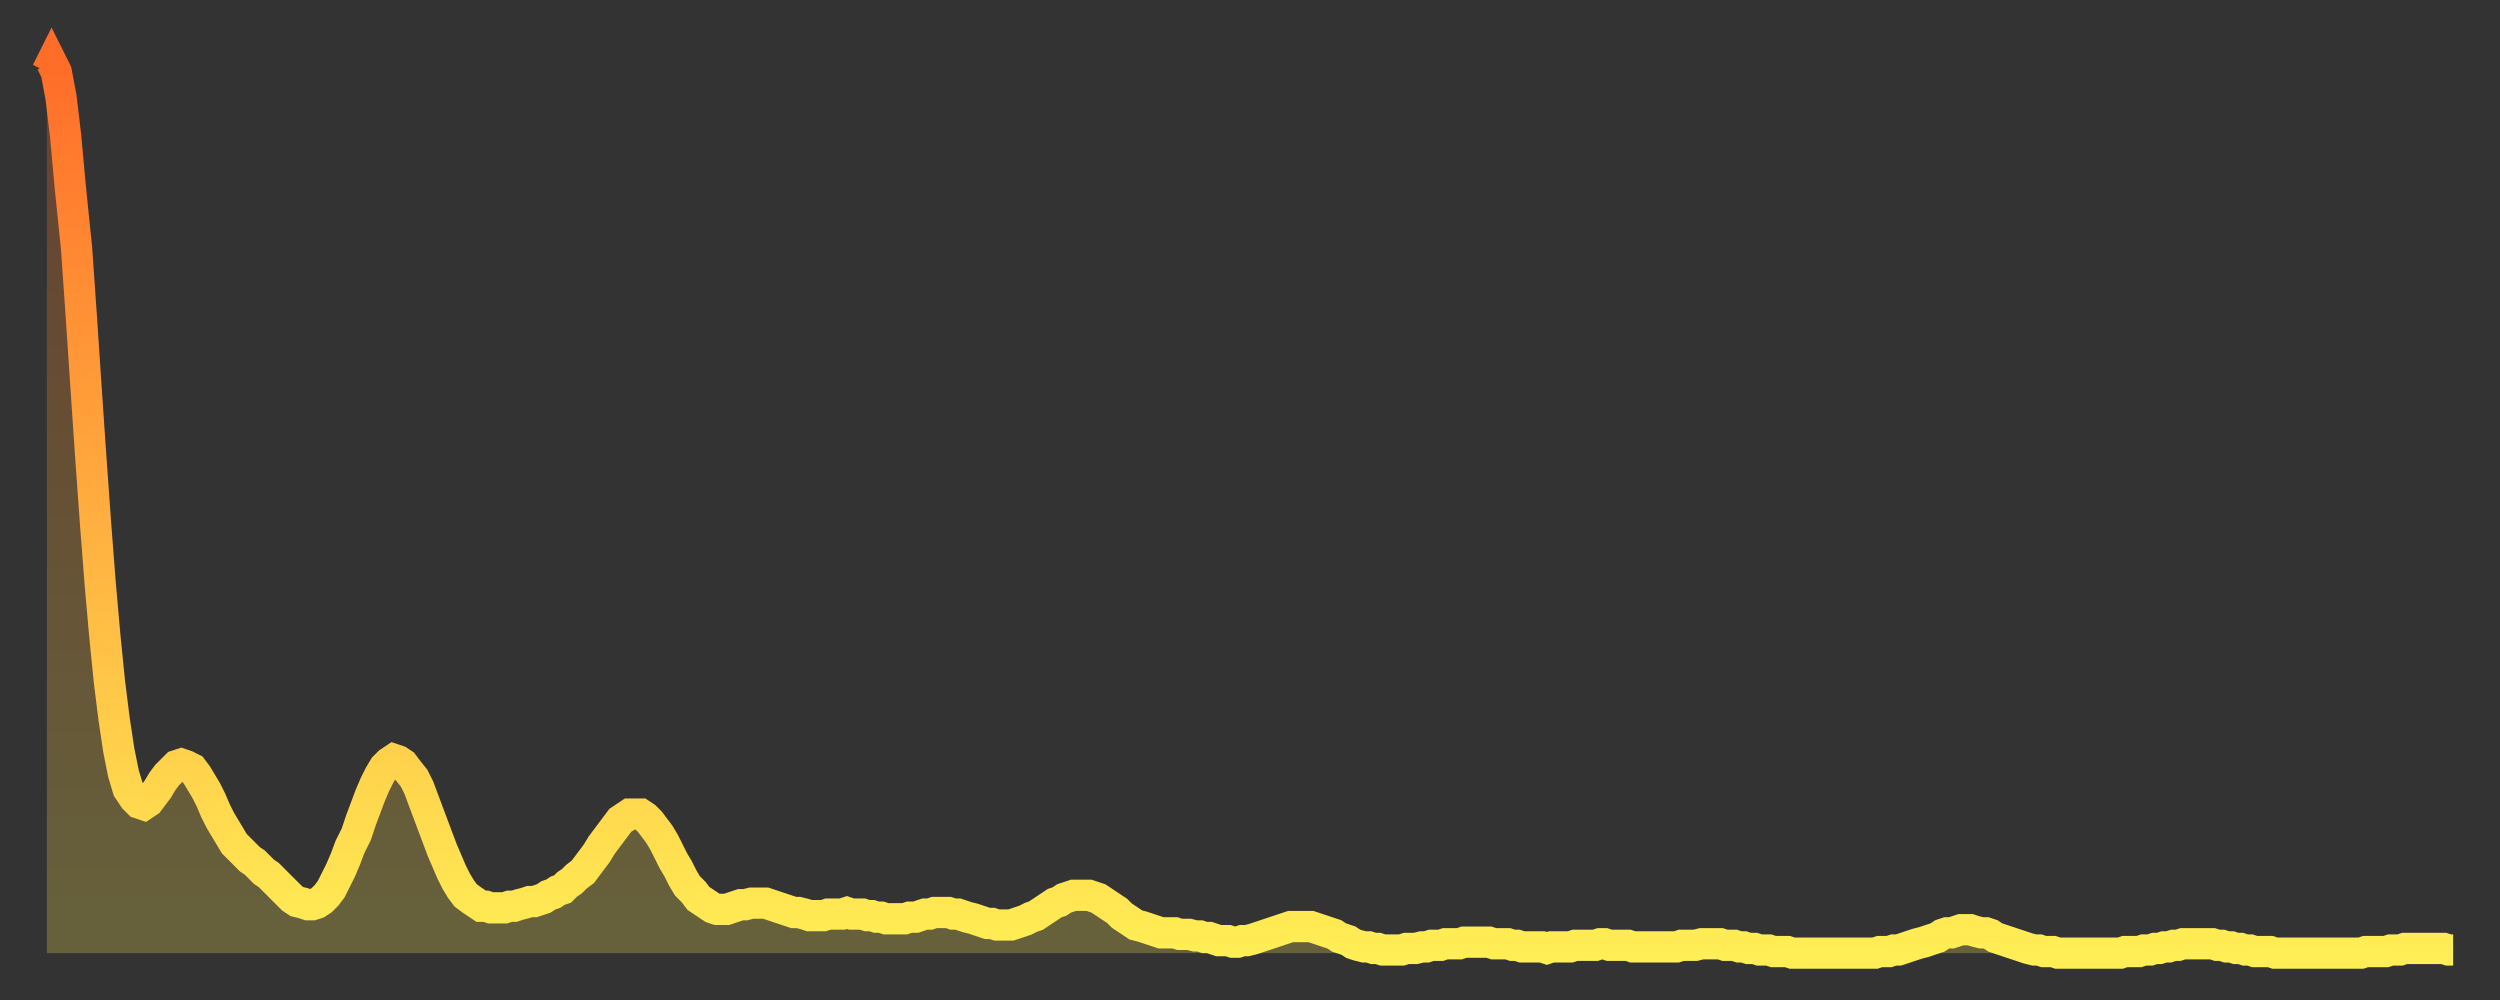
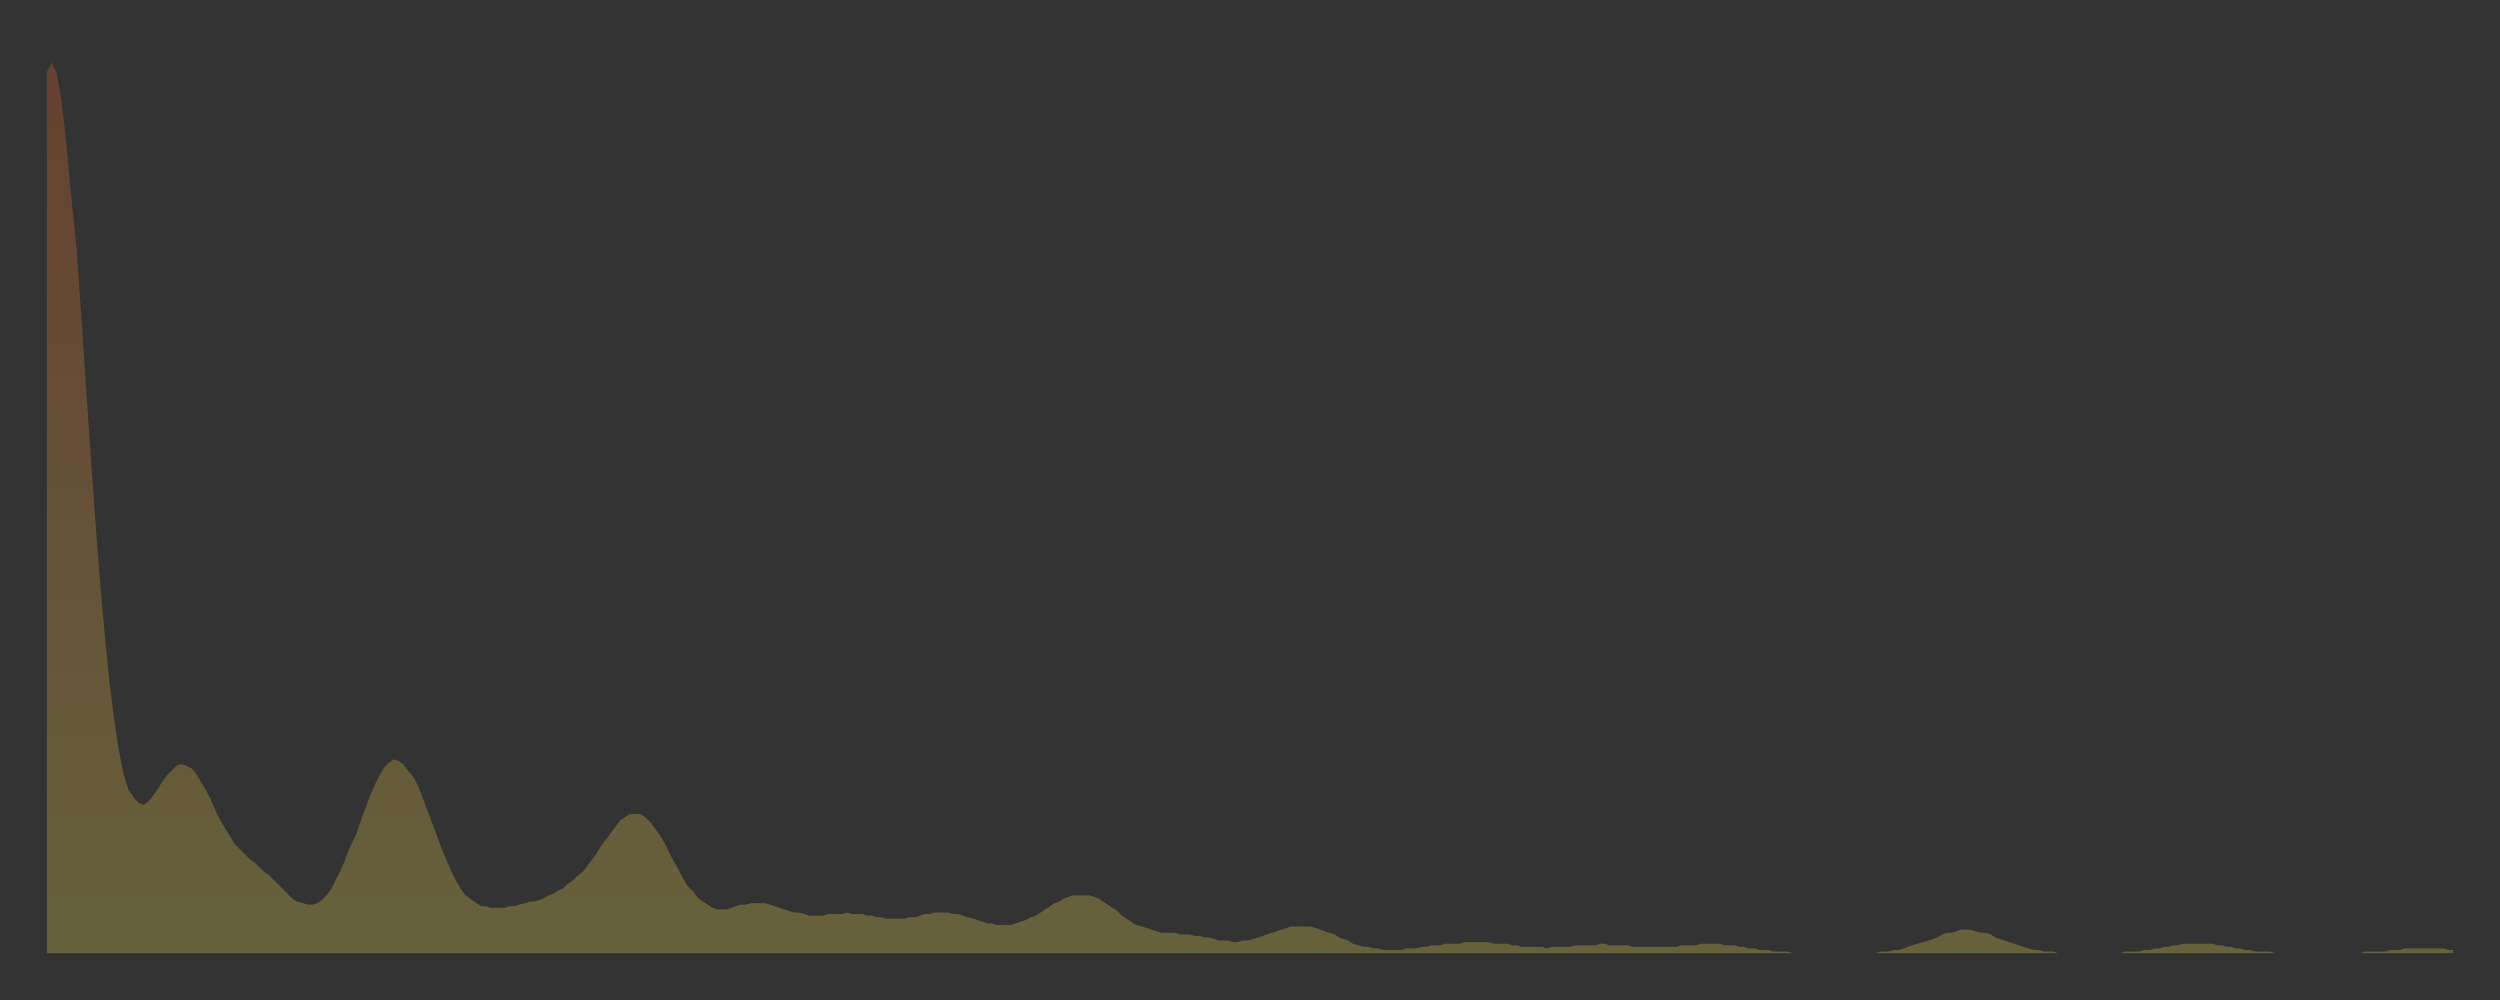
<svg xmlns="http://www.w3.org/2000/svg" baseProfile="full" height="64" version="1.1" width="160">
  <rect width="100%" height="100%" fill="#333333" stroke="none" />
  <defs>
    <linearGradient id="id263440" x1="0" x2="0" y1="0" y2="1">
      <stop offset="0%" stop-color="#ff6d29" />
      <stop offset="50%" stop-color="#ffad3f" />
      <stop offset="100%" stop-color="#ffee55" />
    </linearGradient>
  </defs>
  <g transform="translate(3,3)">
    <g>
-       <path d="M 0.0 1.6 L 0.3 1.0 0.6 1.6 0.9 3.2 1.2 5.7 1.5 9.0 1.9 12.9 2.2 17.2 2.5 21.7 2.8 26.1 3.1 30.3 3.4 34.2 3.7 37.6 4.0 40.6 4.3 43.0 4.6 45.0 4.9 46.5 5.2 47.5 5.6 48.1 5.9 48.4 6.2 48.5 6.5 48.3 6.8 47.9 7.1 47.5 7.4 47.0 7.7 46.6 8.0 46.3 8.3 46.0 8.6 45.9 8.9 46.0 9.3 46.2 9.6 46.6 9.9 47.1 10.2 47.6 10.5 48.2 10.8 48.9 11.1 49.5 11.4 50.0 11.7 50.5 12.0 51.0 12.3 51.3 12.7 51.7 13.0 52.0 13.3 52.2 13.6 52.5 13.9 52.8 14.2 53.0 14.5 53.3 14.8 53.6 15.1 53.9 15.4 54.2 15.7 54.5 16.0 54.7 16.4 54.8 16.7 54.9 17.0 54.9 17.3 54.8 17.6 54.6 17.9 54.3 18.2 53.9 18.5 53.3 18.8 52.7 19.1 52.0 19.4 51.2 19.8 50.4 20.1 49.5 20.4 48.7 20.7 47.9 21.0 47.2 21.3 46.6 21.6 46.1 21.9 45.8 22.2 45.6 22.5 45.7 22.8 45.9 23.1 46.3 23.5 46.8 23.8 47.4 24.1 48.2 24.4 49.0 24.7 49.8 25.0 50.6 25.3 51.4 25.6 52.1 25.9 52.8 26.2 53.4 26.5 53.9 26.8 54.3 27.2 54.6 27.5 54.8 27.8 55.0 28.1 55.0 28.4 55.1 28.7 55.1 29.0 55.1 29.3 55.1 29.6 55.0 29.9 55.0 30.2 54.9 30.6 54.8 30.9 54.7 31.2 54.7 31.5 54.6 31.8 54.5 32.1 54.3 32.4 54.2 32.7 54.0 33.0 53.9 33.3 53.6 33.6 53.4 33.9 53.1 34.3 52.8 34.6 52.4 34.9 52.0 35.2 51.6 35.5 51.1 35.8 50.7 36.1 50.3 36.4 49.9 36.7 49.5 37.0 49.3 37.3 49.1 37.7 49.1 38.0 49.1 38.3 49.3 38.6 49.6 38.9 50.0 39.2 50.4 39.5 50.9 39.8 51.5 40.1 52.1 40.4 52.6 40.7 53.2 41.0 53.7 41.4 54.1 41.7 54.5 42.0 54.7 42.3 54.9 42.6 55.1 42.9 55.2 43.2 55.2 43.5 55.2 43.8 55.1 44.1 55.0 44.4 54.9 44.7 54.9 45.1 54.8 45.4 54.8 45.7 54.8 46.0 54.8 46.3 54.9 46.6 55.0 46.9 55.1 47.2 55.2 47.5 55.3 47.8 55.4 48.1 55.4 48.5 55.5 48.8 55.6 49.1 55.6 49.4 55.6 49.7 55.6 50.0 55.5 50.3 55.5 50.6 55.5 50.9 55.5 51.2 55.4 51.5 55.5 51.8 55.5 52.2 55.5 52.5 55.6 52.8 55.6 53.1 55.7 53.4 55.7 53.7 55.8 54.0 55.8 54.3 55.8 54.6 55.8 54.9 55.8 55.2 55.7 55.6 55.7 55.9 55.6 56.2 55.5 56.5 55.5 56.8 55.4 57.1 55.4 57.4 55.4 57.7 55.4 58.0 55.5 58.3 55.5 58.6 55.6 58.9 55.7 59.3 55.8 59.6 55.9 59.9 56.0 60.2 56.1 60.5 56.1 60.8 56.2 61.1 56.2 61.4 56.2 61.7 56.2 62.0 56.1 62.3 56.0 62.6 55.9 63.0 55.7 63.3 55.6 63.6 55.4 63.9 55.2 64.2 55.0 64.5 54.8 64.8 54.7 65.1 54.5 65.4 54.4 65.7 54.3 66.0 54.3 66.4 54.3 66.7 54.3 67.0 54.4 67.3 54.5 67.6 54.7 67.9 54.9 68.2 55.1 68.5 55.3 68.8 55.6 69.1 55.8 69.4 56.0 69.7 56.2 70.1 56.3 70.4 56.4 70.7 56.5 71.0 56.6 71.3 56.7 71.6 56.7 71.9 56.7 72.2 56.7 72.5 56.8 72.8 56.8 73.1 56.8 73.5 56.9 73.8 56.9 74.1 57.0 74.4 57.0 74.7 57.1 75.0 57.2 75.3 57.2 75.6 57.2 75.9 57.3 76.2 57.3 76.5 57.2 76.8 57.2 77.2 57.1 77.5 57.0 77.8 56.9 78.1 56.8 78.4 56.7 78.7 56.6 79.0 56.5 79.3 56.4 79.6 56.3 79.9 56.3 80.2 56.3 80.5 56.3 80.9 56.3 81.2 56.4 81.5 56.5 81.8 56.6 82.1 56.7 82.4 56.8 82.7 57.0 83.0 57.1 83.3 57.2 83.6 57.4 83.9 57.5 84.3 57.6 84.6 57.6 84.9 57.7 85.2 57.7 85.5 57.8 85.8 57.8 86.1 57.8 86.4 57.8 86.7 57.8 87.0 57.7 87.3 57.7 87.6 57.7 88.0 57.6 88.3 57.6 88.6 57.5 88.9 57.5 89.2 57.5 89.5 57.4 89.8 57.4 90.1 57.4 90.4 57.4 90.7 57.3 91.0 57.3 91.4 57.3 91.7 57.3 92.0 57.3 92.3 57.3 92.6 57.4 92.9 57.4 93.2 57.4 93.5 57.4 93.8 57.5 94.1 57.5 94.4 57.6 94.7 57.6 95.1 57.6 95.4 57.6 95.7 57.6 96.0 57.7 96.3 57.6 96.6 57.6 96.9 57.6 97.2 57.6 97.5 57.6 97.8 57.5 98.1 57.5 98.4 57.5 98.8 57.5 99.1 57.5 99.4 57.4 99.7 57.4 100.0 57.5 100.3 57.5 100.6 57.5 100.9 57.5 101.2 57.5 101.5 57.6 101.8 57.6 102.2 57.6 102.5 57.6 102.8 57.6 103.1 57.6 103.4 57.6 103.7 57.6 104.0 57.6 104.3 57.6 104.6 57.5 104.9 57.5 105.2 57.5 105.5 57.5 105.9 57.4 106.2 57.4 106.5 57.4 106.8 57.4 107.1 57.4 107.4 57.5 107.7 57.5 108.0 57.5 108.3 57.6 108.6 57.6 108.9 57.7 109.3 57.7 109.6 57.8 109.9 57.8 110.2 57.8 110.5 57.9 110.8 57.9 111.1 57.9 111.4 57.9 111.7 58.0 112.0 58.0 112.3 58.0 112.6 58.0 113.0 58.0 113.3 58.0 113.6 58.0 113.9 58.0 114.2 58.0 114.5 58.0 114.8 58.0 115.1 58.0 115.4 58.0 115.7 58.0 116.0 58.0 116.3 58.0 116.7 58.0 117.0 58.0 117.3 57.9 117.6 57.9 117.9 57.9 118.2 57.8 118.5 57.8 118.8 57.7 119.1 57.6 119.4 57.5 119.7 57.4 120.1 57.3 120.4 57.2 120.7 57.1 121.0 57.0 121.3 56.8 121.6 56.7 121.9 56.7 122.2 56.6 122.5 56.5 122.8 56.5 123.1 56.5 123.4 56.6 123.8 56.7 124.1 56.7 124.4 56.8 124.7 57.0 125.0 57.1 125.3 57.2 125.6 57.3 125.9 57.4 126.2 57.5 126.5 57.6 126.8 57.7 127.2 57.8 127.5 57.8 127.8 57.9 128.1 57.9 128.4 57.9 128.7 58.0 129.0 58.0 129.3 58.0 129.6 58.0 129.9 58.0 130.2 58.0 130.5 58.0 130.9 58.0 131.2 58.0 131.5 58.0 131.8 58.0 132.1 58.0 132.4 58.0 132.7 58.0 133.0 57.9 133.3 57.9 133.6 57.9 133.9 57.9 134.2 57.8 134.6 57.8 134.9 57.7 135.2 57.7 135.5 57.6 135.8 57.6 136.1 57.5 136.4 57.5 136.7 57.4 137.0 57.4 137.3 57.4 137.6 57.4 138.0 57.4 138.3 57.4 138.6 57.4 138.9 57.5 139.2 57.5 139.5 57.6 139.8 57.6 140.1 57.7 140.4 57.7 140.7 57.8 141.0 57.8 141.3 57.9 141.7 57.9 142.0 57.9 142.3 57.9 142.6 58.0 142.9 58.0 143.2 58.0 143.5 58.0 143.8 58.0 144.1 58.0 144.4 58.0 144.7 58.0 145.1 58.0 145.4 58.0 145.7 58.0 146.0 58.0 146.3 58.0 146.6 58.0 146.9 58.0 147.2 58.0 147.5 58.0 147.8 58.0 148.1 58.0 148.4 57.9 148.8 57.9 149.1 57.9 149.4 57.9 149.7 57.9 150.0 57.8 150.3 57.8 150.6 57.8 150.9 57.7 151.2 57.7 151.5 57.7 151.8 57.7 152.1 57.7 152.5 57.7 152.8 57.7 153.1 57.7 153.4 57.7 153.7 57.8 154.0 57.8" fill="none" id="graph-curve" opacity="1" stroke="url(#id263440)" stroke-width="2" />
      <path d="M 0 58 L 0.0 1.6 0.3 1.0 0.6 1.6 0.9 3.2 1.2 5.7 1.5 9.0 1.9 12.9 2.2 17.2 2.5 21.7 2.8 26.1 3.1 30.3 3.4 34.2 3.7 37.6 4.0 40.6 4.3 43.0 4.6 45.0 4.9 46.5 5.2 47.5 5.6 48.1 5.9 48.4 6.2 48.5 6.5 48.3 6.8 47.9 7.1 47.5 7.4 47.0 7.7 46.6 8.0 46.3 8.3 46.0 8.6 45.9 8.9 46.0 9.3 46.2 9.6 46.6 9.9 47.1 10.2 47.6 10.5 48.2 10.8 48.9 11.1 49.5 11.4 50.0 11.7 50.5 12.0 51.0 12.3 51.3 12.7 51.7 13.0 52.0 13.3 52.2 13.6 52.5 13.9 52.8 14.2 53.0 14.5 53.3 14.8 53.6 15.1 53.9 15.4 54.2 15.7 54.5 16.0 54.7 16.4 54.8 16.7 54.9 17.0 54.9 17.3 54.8 17.6 54.6 17.9 54.3 18.2 53.9 18.5 53.3 18.8 52.7 19.1 52.0 19.4 51.2 19.8 50.4 20.1 49.5 20.4 48.7 20.7 47.9 21.0 47.2 21.3 46.6 21.6 46.1 21.9 45.8 22.2 45.6 22.5 45.7 22.8 45.9 23.1 46.3 23.5 46.8 23.8 47.4 24.1 48.2 24.4 49.0 24.7 49.8 25.0 50.6 25.3 51.4 25.6 52.1 25.9 52.8 26.2 53.4 26.5 53.9 26.8 54.3 27.2 54.6 27.5 54.8 27.8 55.0 28.1 55.0 28.4 55.1 28.7 55.1 29.0 55.1 29.3 55.1 29.6 55.0 29.9 55.0 30.2 54.9 30.6 54.8 30.9 54.7 31.2 54.7 31.5 54.6 31.8 54.5 32.1 54.3 32.4 54.2 32.7 54.0 33.0 53.9 33.3 53.6 33.6 53.4 33.9 53.1 34.3 52.8 34.6 52.4 34.9 52.0 35.2 51.6 35.5 51.1 35.8 50.7 36.1 50.3 36.4 49.9 36.7 49.5 37.0 49.3 37.3 49.1 37.7 49.1 38.0 49.1 38.3 49.3 38.6 49.6 38.9 50.0 39.2 50.4 39.5 50.9 39.8 51.5 40.1 52.1 40.4 52.6 40.7 53.2 41.0 53.7 41.4 54.1 41.7 54.5 42.0 54.7 42.3 54.9 42.6 55.1 42.9 55.2 43.2 55.2 43.5 55.2 43.8 55.1 44.1 55.0 44.4 54.9 44.7 54.9 45.1 54.8 45.4 54.8 45.7 54.8 46.0 54.8 46.3 54.9 46.6 55.0 46.9 55.1 47.2 55.2 47.5 55.3 47.8 55.4 48.1 55.4 48.5 55.5 48.8 55.6 49.1 55.6 49.4 55.6 49.7 55.6 50.0 55.5 50.3 55.5 50.6 55.5 50.9 55.5 51.2 55.4 51.5 55.5 51.8 55.5 52.2 55.5 52.5 55.6 52.8 55.6 53.1 55.7 53.4 55.7 53.7 55.8 54.0 55.8 54.3 55.8 54.6 55.8 54.9 55.8 55.2 55.7 55.6 55.7 55.9 55.6 56.2 55.5 56.5 55.5 56.8 55.4 57.1 55.4 57.4 55.4 57.7 55.4 58.0 55.5 58.3 55.5 58.6 55.6 58.9 55.7 59.3 55.8 59.6 55.9 59.9 56.0 60.2 56.1 60.5 56.1 60.8 56.2 61.1 56.2 61.4 56.2 61.7 56.2 62.0 56.1 62.3 56.0 62.6 55.9 63.0 55.7 63.3 55.6 63.6 55.4 63.9 55.2 64.2 55.0 64.5 54.8 64.8 54.7 65.1 54.5 65.4 54.4 65.7 54.3 66.0 54.3 66.4 54.3 66.7 54.3 67.0 54.4 67.3 54.5 67.6 54.7 67.9 54.9 68.2 55.1 68.5 55.3 68.8 55.6 69.1 55.8 69.4 56.0 69.7 56.2 70.1 56.3 70.4 56.4 70.7 56.5 71.0 56.6 71.3 56.7 71.6 56.7 71.9 56.7 72.2 56.7 72.5 56.8 72.8 56.8 73.1 56.8 73.5 56.9 73.8 56.9 74.1 57.0 74.4 57.0 74.7 57.1 75.0 57.2 75.3 57.2 75.6 57.2 75.9 57.3 76.2 57.3 76.5 57.2 76.8 57.2 77.2 57.1 77.5 57.0 77.8 56.9 78.1 56.8 78.4 56.7 78.7 56.6 79.0 56.5 79.3 56.4 79.6 56.3 79.9 56.3 80.2 56.3 80.5 56.3 80.9 56.3 81.2 56.4 81.5 56.5 81.8 56.6 82.1 56.7 82.4 56.8 82.7 57.0 83.0 57.1 83.3 57.2 83.6 57.4 83.9 57.5 84.3 57.6 84.6 57.6 84.9 57.7 85.2 57.7 85.5 57.8 85.8 57.8 86.1 57.8 86.4 57.8 86.7 57.8 87.0 57.7 87.3 57.7 87.6 57.7 88.0 57.6 88.3 57.6 88.6 57.5 88.9 57.5 89.2 57.5 89.5 57.4 89.8 57.4 90.1 57.4 90.4 57.4 90.7 57.3 91.0 57.3 91.4 57.3 91.7 57.3 92.0 57.3 92.3 57.3 92.6 57.4 92.9 57.4 93.2 57.4 93.5 57.4 93.8 57.5 94.1 57.5 94.4 57.6 94.7 57.6 95.1 57.6 95.4 57.6 95.7 57.6 96.0 57.7 96.3 57.6 96.6 57.6 96.9 57.6 97.2 57.6 97.5 57.6 97.8 57.5 98.1 57.5 98.4 57.5 98.8 57.5 99.1 57.5 99.4 57.4 99.7 57.4 100.0 57.5 100.3 57.5 100.6 57.5 100.9 57.5 101.2 57.5 101.5 57.6 101.8 57.6 102.2 57.6 102.5 57.6 102.8 57.6 103.1 57.6 103.4 57.6 103.7 57.6 104.0 57.6 104.3 57.6 104.6 57.5 104.9 57.5 105.2 57.5 105.5 57.5 105.9 57.4 106.2 57.4 106.5 57.4 106.8 57.4 107.1 57.4 107.4 57.5 107.7 57.5 108.0 57.5 108.3 57.6 108.6 57.6 108.9 57.7 109.3 57.7 109.6 57.8 109.9 57.8 110.2 57.8 110.5 57.9 110.8 57.9 111.1 57.9 111.4 57.9 111.7 58.0 112.0 58.0 112.3 58.0 112.6 58.0 113.0 58.0 113.3 58.0 113.6 58.0 113.9 58.0 114.2 58.0 114.5 58.0 114.8 58.0 115.1 58.0 115.4 58.0 115.7 58.0 116.0 58.0 116.3 58.0 116.7 58.0 117.0 58.0 117.3 57.9 117.6 57.9 117.9 57.9 118.2 57.8 118.5 57.8 118.8 57.7 119.1 57.6 119.4 57.5 119.7 57.4 120.1 57.3 120.4 57.2 120.7 57.1 121.0 57.0 121.3 56.8 121.6 56.7 121.9 56.7 122.2 56.6 122.5 56.5 122.8 56.5 123.1 56.5 123.4 56.6 123.8 56.7 124.1 56.7 124.4 56.8 124.7 57.0 125.0 57.1 125.3 57.2 125.6 57.3 125.9 57.4 126.2 57.5 126.5 57.6 126.8 57.7 127.2 57.8 127.5 57.8 127.8 57.9 128.1 57.9 128.4 57.9 128.7 58.0 129.0 58.0 129.3 58.0 129.6 58.0 129.9 58.0 130.2 58.0 130.5 58.0 130.9 58.0 131.2 58.0 131.5 58.0 131.8 58.0 132.1 58.0 132.4 58.0 132.7 58.0 133.0 57.9 133.3 57.9 133.6 57.9 133.9 57.9 134.2 57.8 134.6 57.8 134.9 57.7 135.2 57.7 135.5 57.6 135.8 57.6 136.1 57.5 136.4 57.5 136.7 57.4 137.0 57.4 137.3 57.4 137.6 57.4 138.0 57.4 138.3 57.4 138.6 57.4 138.9 57.5 139.2 57.5 139.5 57.6 139.8 57.6 140.1 57.7 140.4 57.7 140.7 57.8 141.0 57.8 141.3 57.9 141.7 57.9 142.0 57.9 142.3 57.9 142.6 58.0 142.9 58.0 143.2 58.0 143.5 58.0 143.8 58.0 144.1 58.0 144.4 58.0 144.7 58.0 145.1 58.0 145.4 58.0 145.7 58.0 146.0 58.0 146.3 58.0 146.6 58.0 146.9 58.0 147.2 58.0 147.5 58.0 147.8 58.0 148.1 58.0 148.4 57.9 148.8 57.9 149.1 57.9 149.4 57.9 149.7 57.9 150.0 57.8 150.3 57.8 150.6 57.8 150.9 57.7 151.2 57.7 151.5 57.7 151.8 57.7 152.1 57.7 152.5 57.7 152.8 57.7 153.1 57.7 153.4 57.7 153.7 57.8 154.0 57.8 154 58" fill="url(#id263440)" fill-opacity=".25" id="graph-shadow" />
    </g>
  </g>
</svg>